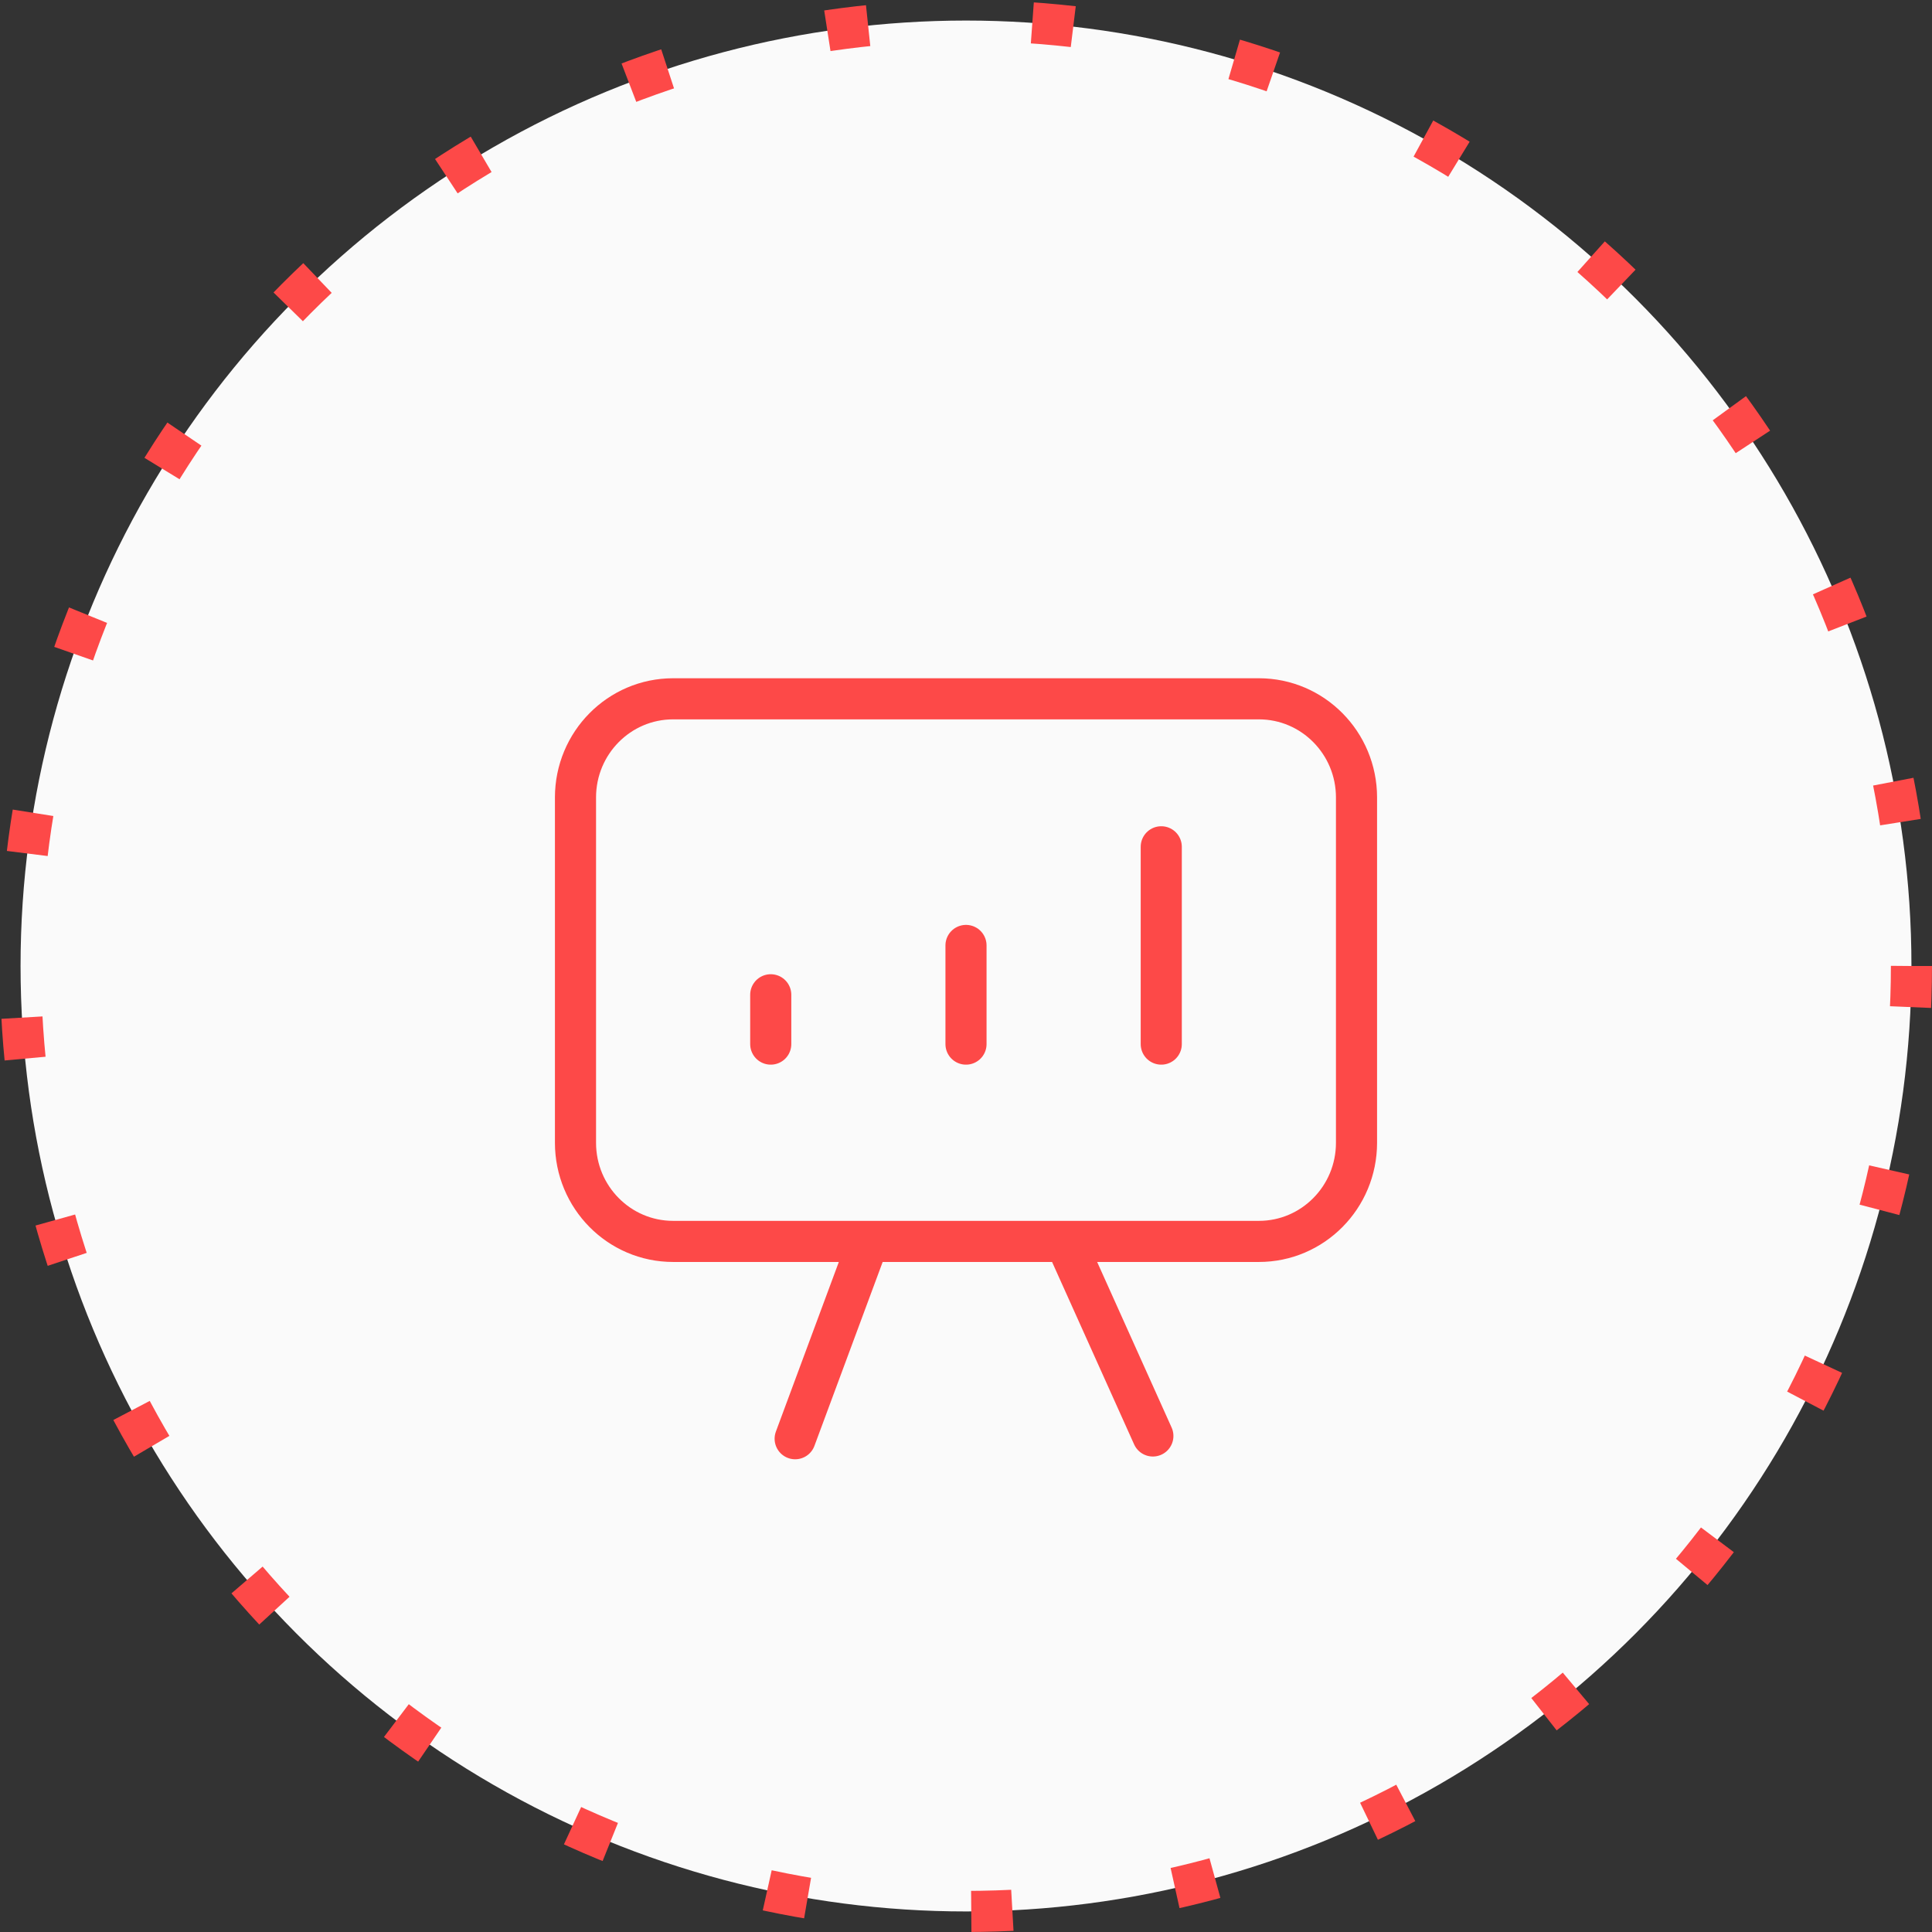
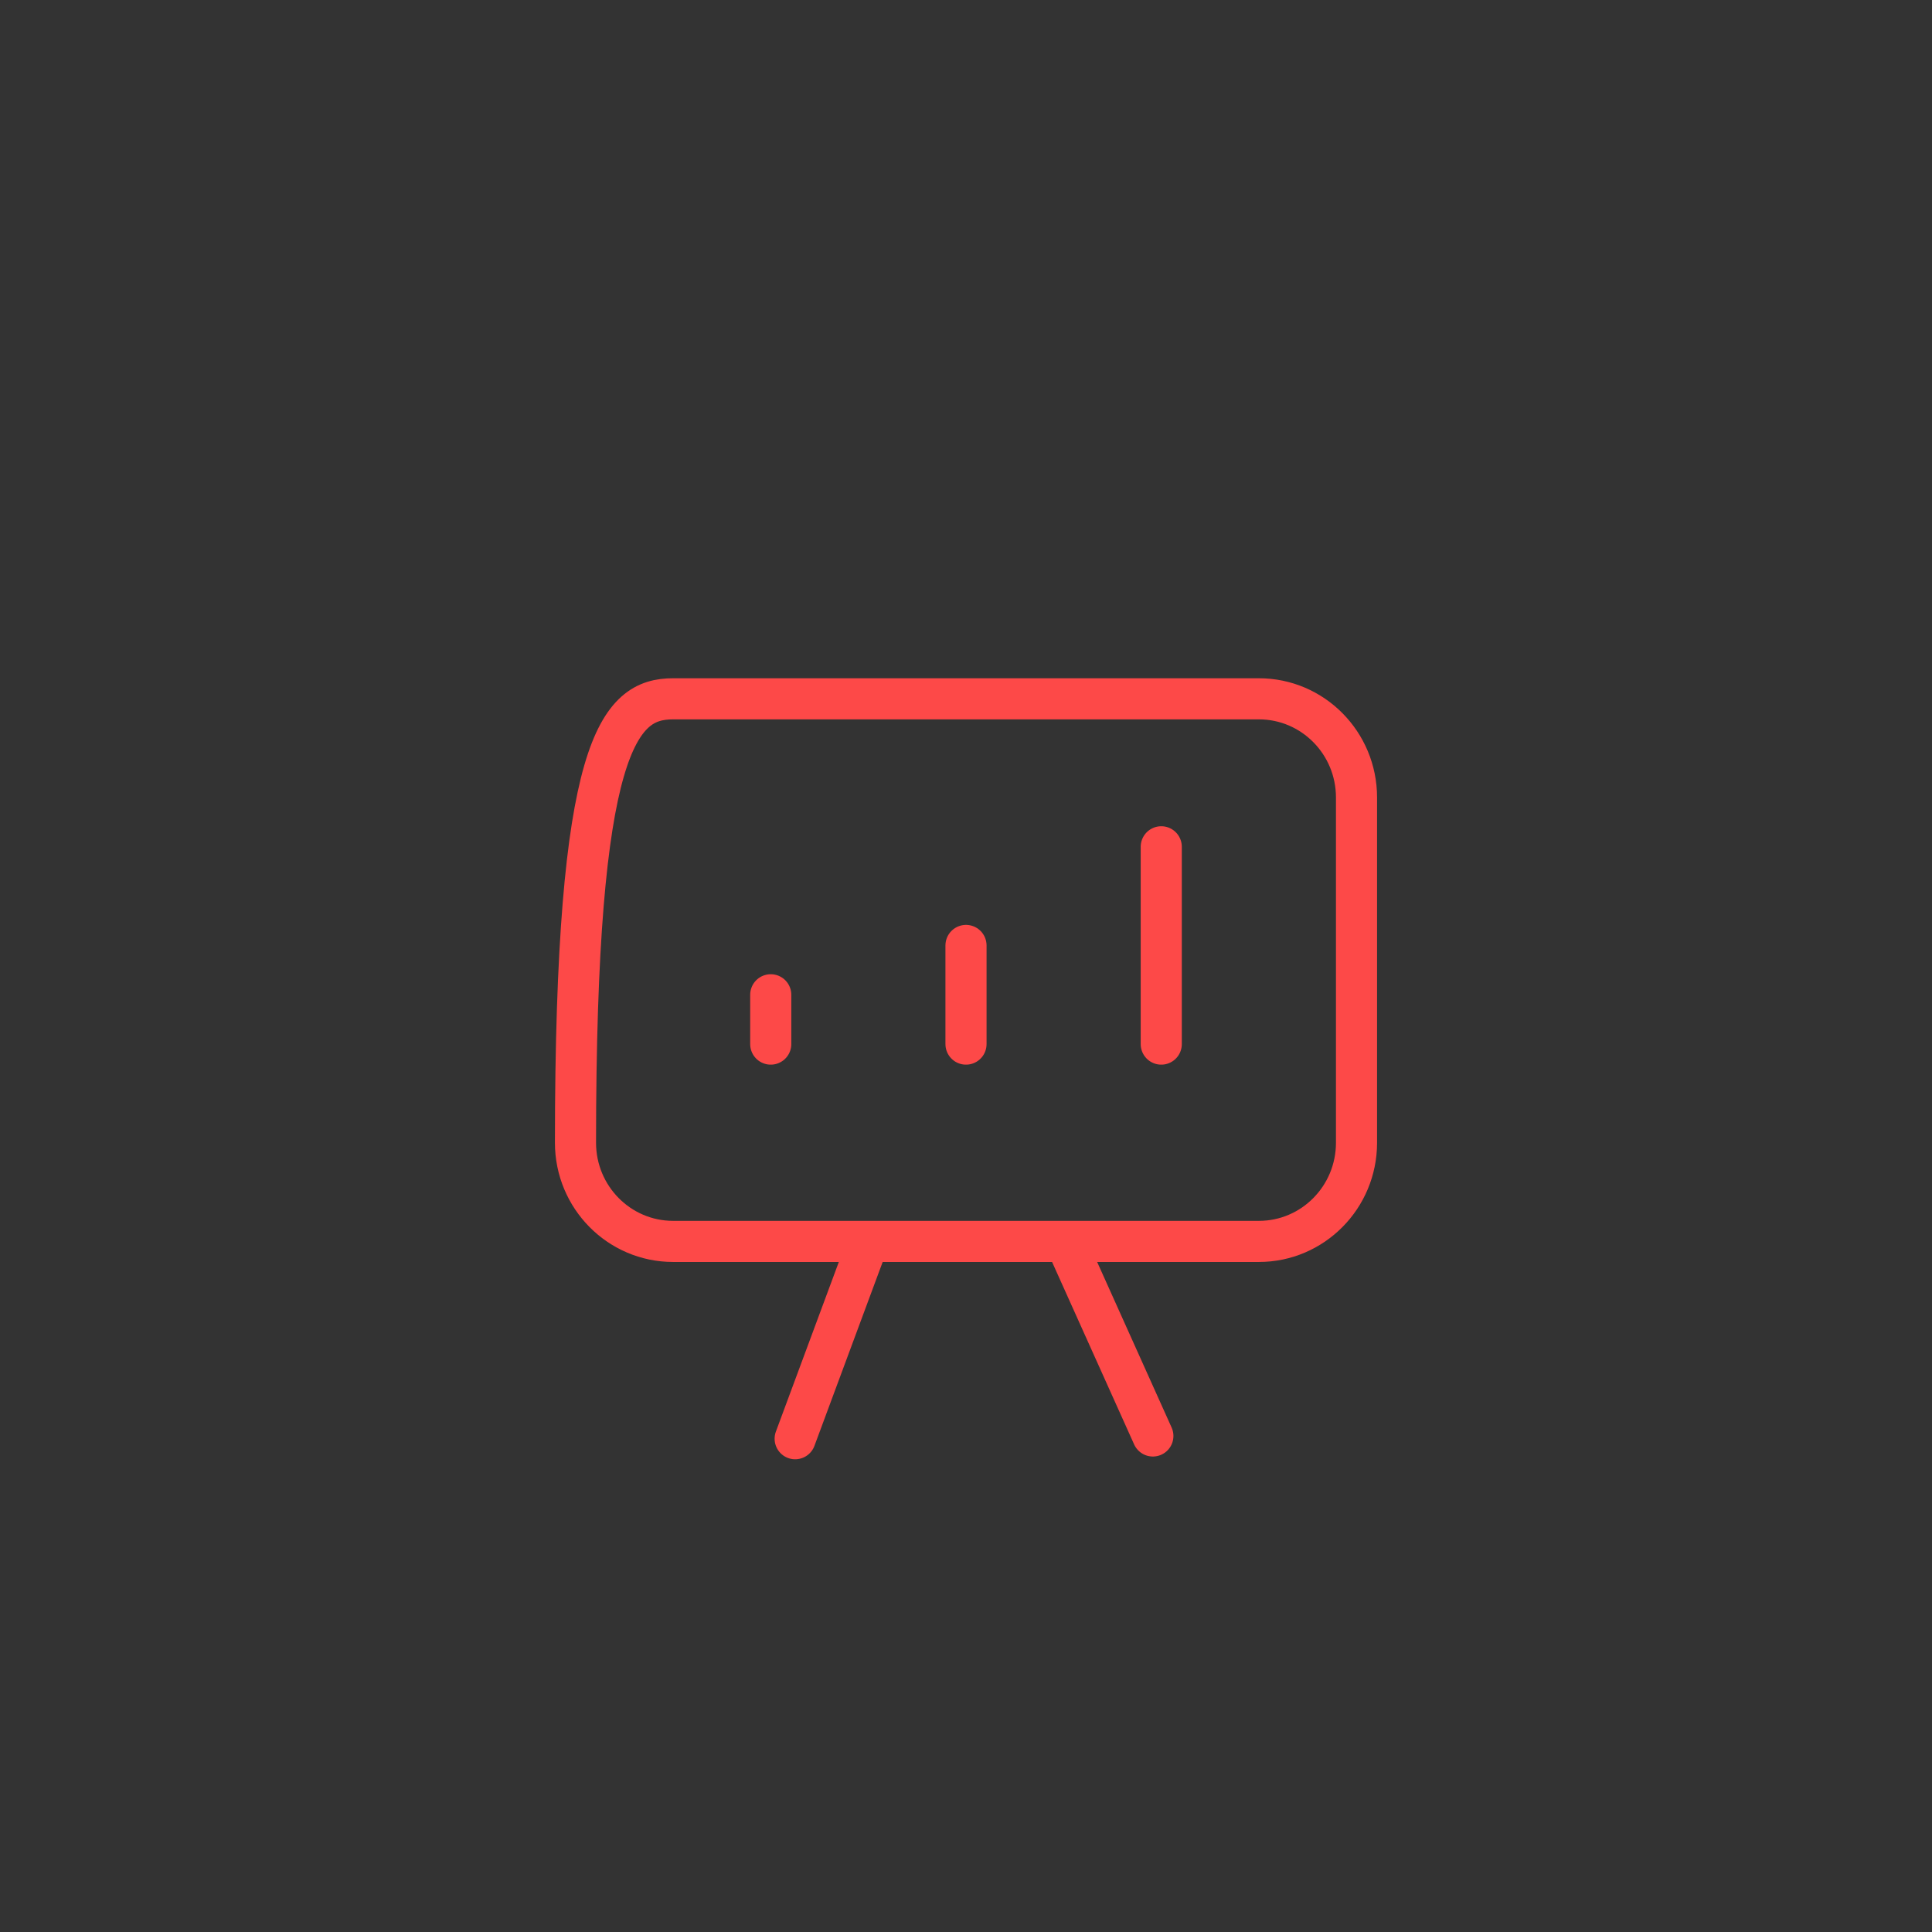
<svg xmlns="http://www.w3.org/2000/svg" width="47" height="47" viewBox="0 0 47 47" fill="none">
  <rect x="0" y="0" width="47" height="47" fill="#333333" stroke="none" />
-   <circle cx="23.5" cy="23.5" r="23" fill="#FAFAFA" stroke="#FD4948" stroke-dasharray="1 4" />
-   <path d="M18.75 25.4V24.2M23.5 25.4V23M28.25 25.4V20.6M21.125 30.2L19.344 35M28.046 34.933L25.947 30.266M16.375 30.2C15.063 30.2 14 29.125 14 27.8V19.4C14 18.075 15.063 17 16.375 17H30.625C31.937 17 33 18.075 33 19.4V27.8C33 29.125 31.937 30.2 30.625 30.2H16.375Z" stroke="#FD4948" stroke-linecap="round" stroke-linejoin="round" />
+   <path d="M18.75 25.4V24.2M23.5 25.4V23M28.25 25.4V20.6M21.125 30.2L19.344 35M28.046 34.933L25.947 30.266M16.375 30.2C15.063 30.2 14 29.125 14 27.8C14 18.075 15.063 17 16.375 17H30.625C31.937 17 33 18.075 33 19.4V27.8C33 29.125 31.937 30.2 30.625 30.2H16.375Z" stroke="#FD4948" stroke-linecap="round" stroke-linejoin="round" />
</svg>